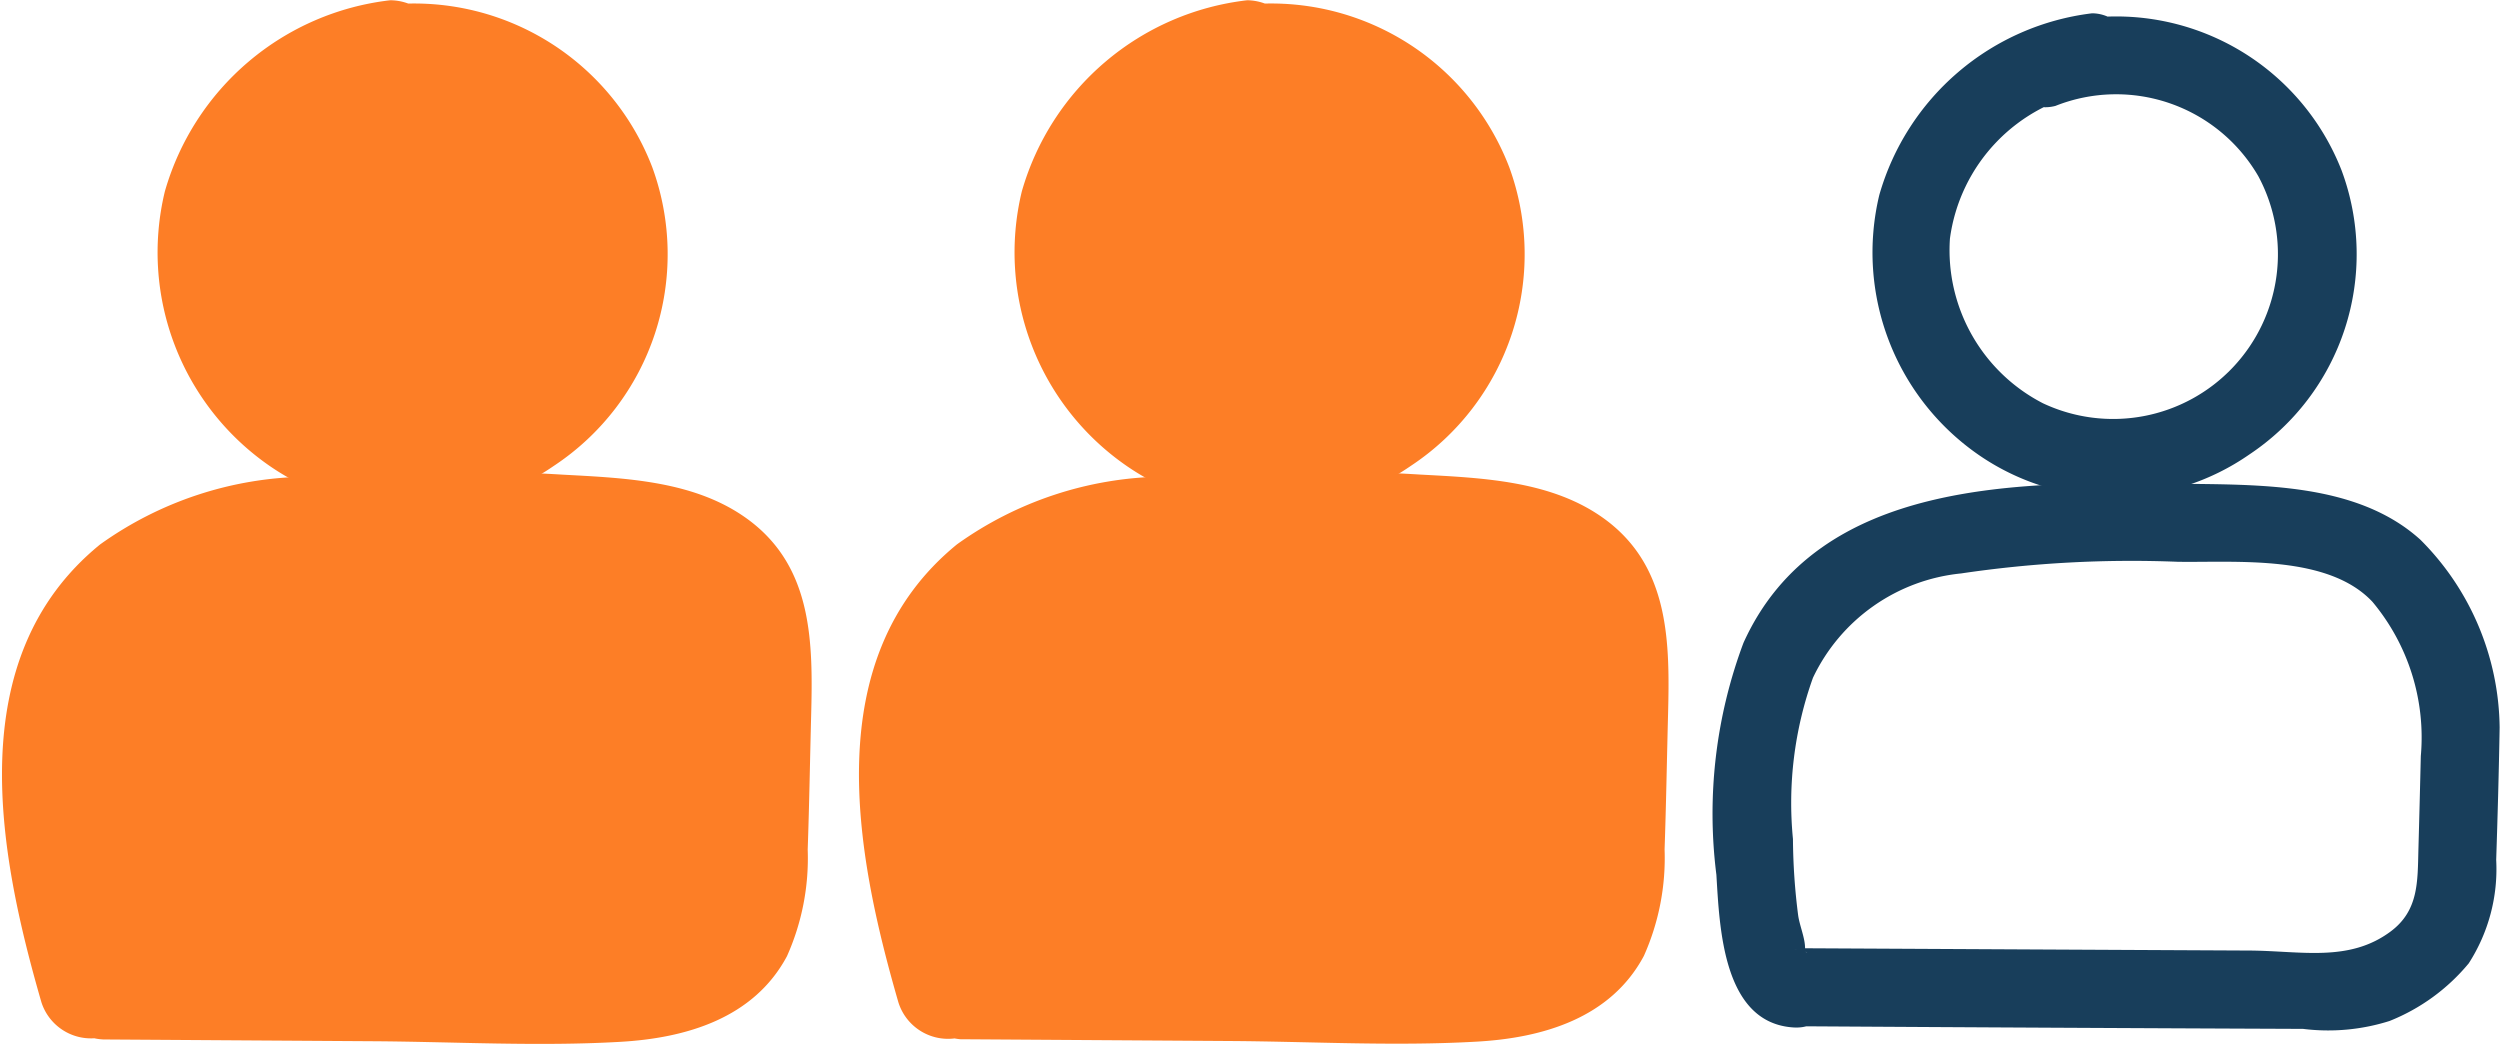
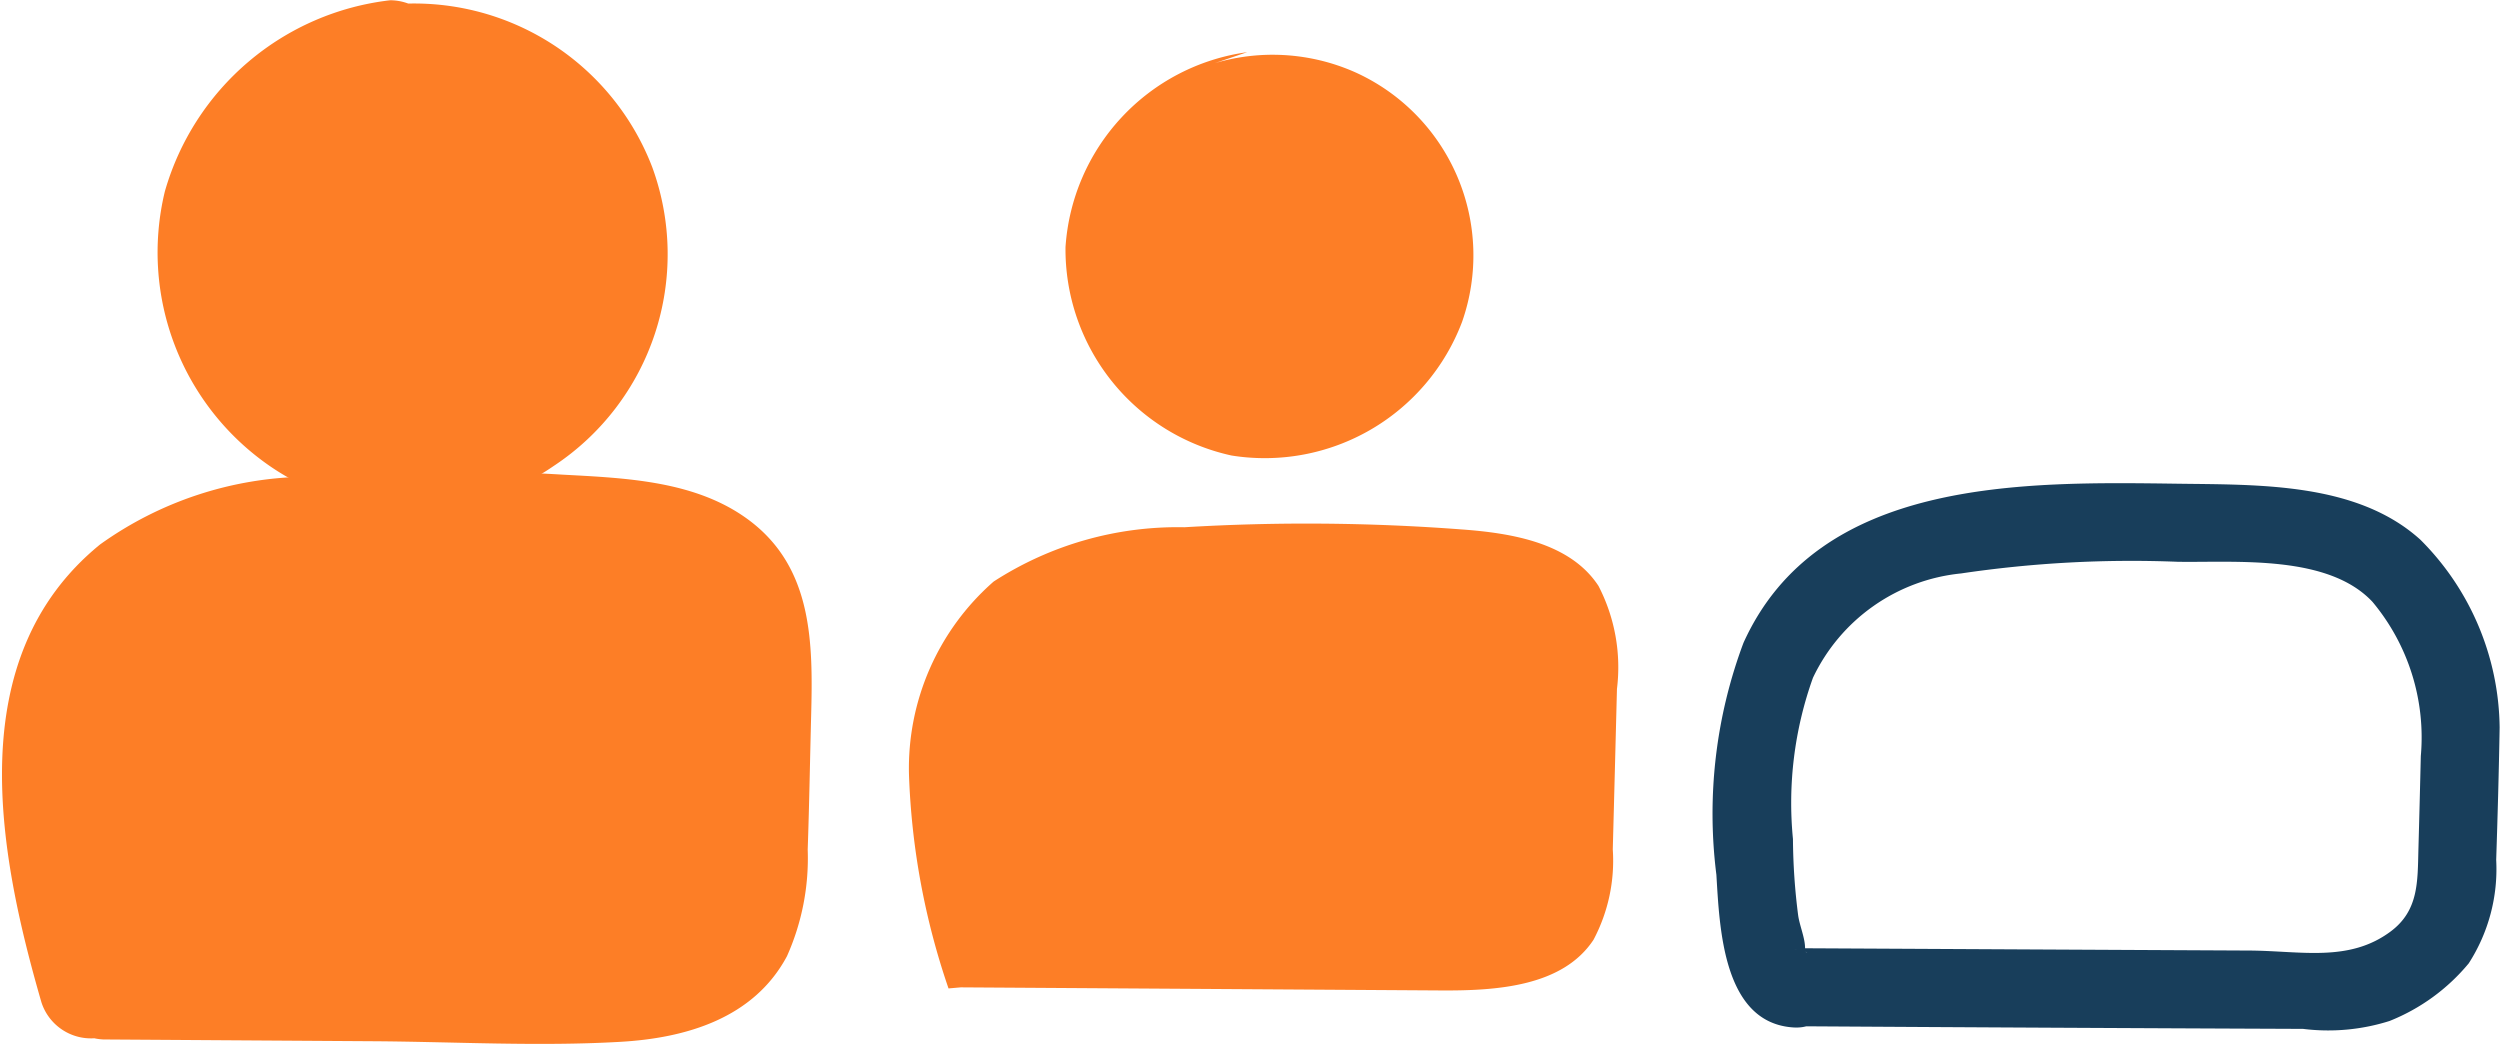
<svg xmlns="http://www.w3.org/2000/svg" width="67.658" height="28.247" viewBox="0 0 67.658 28.247">
  <defs>
    <clipPath id="clip-path">
      <rect id="Rectangle_131" data-name="Rectangle 131" width="67.658" height="28.247" fill="none" />
    </clipPath>
  </defs>
  <g id="Groupe_170" data-name="Groupe 170" transform="translate(0 0)">
    <g id="Groupe_169" data-name="Groupe 169" transform="translate(0 0)" clip-path="url(#clip-path)">
      <path id="Tracé_84" data-name="Tracé 84" d="M15.159.5a5.708,5.708,0,0,0-4.917,5.275,5.713,5.713,0,0,0,4.495,5.641A5.709,5.709,0,0,0,20.974,7.8,5.437,5.437,0,0,0,18.1,1.052,5.5,5.5,0,0,0,13.888.931" transform="translate(18.594 0.912)" fill="#fd7e26" />
-       <path id="Tracé_85" data-name="Tracé 85" d="M16.061.008a7.2,7.2,0,0,0-6.1,5.176,7.021,7.021,0,0,0,2.875,7.452,6.774,6.774,0,0,0,7.655-.028,6.865,6.865,0,0,0,2.664-8.077A6.9,6.9,0,0,0,14.419.487a1.447,1.447,0,0,0-.986,1.732,1.419,1.419,0,0,0,1.732.983,4.112,4.112,0,0,1,5.092,1.74,4.123,4.123,0,0,1,.377,3.025,3.9,3.9,0,0,1-1.369,2.064,4.071,4.071,0,0,1-4.354.577,4.358,4.358,0,0,1-1.825-1.771,3.75,3.75,0,0,1-.518-2.377c.023-.27-.079.3.023-.155.034-.149.065-.3.107-.445a3.138,3.138,0,0,1,.186-.521,4.411,4.411,0,0,1,.828-1.219,3.879,3.879,0,0,1,1.174-.893,1.817,1.817,0,0,1,.5-.222c.121-.039.242-.076.366-.107.051-.014.5-.1.3-.073a1.454,1.454,0,0,0,1.408-1.408A1.416,1.416,0,0,0,16.061.008" transform="translate(17.692 -0.001)" fill="#fd7e26" />
      <path id="Tracé_86" data-name="Tracé 86" d="M9.806,17.612a19.871,19.871,0,0,1-1.07-5.787A6.714,6.714,0,0,1,11.028,6.6,9.167,9.167,0,0,1,16.19,5.131a55.5,55.5,0,0,1,7.5.059c1.383.1,2.946.369,3.706,1.529a4.787,4.787,0,0,1,.5,2.788q-.055,2.171-.113,4.343a4.569,4.569,0,0,1-.521,2.445c-.831,1.259-2.6,1.38-4.106,1.372l-13.017-.084" transform="translate(15.864 9.138)" fill="#fd7e26" />
-       <path id="Tracé_87" data-name="Tracé 87" d="M12.036,18.151c-.8-2.751-1.9-6.331.065-8.871a5.365,5.365,0,0,1,3.746-1.726,38.424,38.424,0,0,1,5.34-.194,18.664,18.664,0,0,1,4.836.391c1.487.434,1.355,1.718,1.324,3.03l-.068,2.535a11.171,11.171,0,0,1-.144,2.659c-.363,1.29-2.031,1.194-3.115,1.2-4.337,0-8.677-.056-13.017-.084A1.409,1.409,0,0,0,11,19.9l7.274.048c2.222.014,4.478.144,6.7.017,1.786-.1,3.625-.636,4.523-2.321a6.492,6.492,0,0,0,.56-2.884c.042-1.205.062-2.414.093-3.619.051-1.966.048-4-1.678-5.292-1.428-1.067-3.323-1.138-5.035-1.231a51.115,51.115,0,0,0-6.982.056,9.789,9.789,0,0,0-5.548,1.833C7.136,9.586,8.15,14.85,9.321,18.9a1.409,1.409,0,0,0,2.715-.749" transform="translate(14.992 8.225)" fill="#fd7e26" />
-       <path id="Tracé_88" data-name="Tracé 88" d="M23.954.132a6.846,6.846,0,0,0-5.759,4.917A6.66,6.66,0,0,0,20.909,12.1a6.43,6.43,0,0,0,7.3-.028,6.509,6.509,0,0,0,2.5-7.68A6.548,6.548,0,0,0,22.4.6a1.087,1.087,0,0,0-.738,1.3,1.064,1.064,0,0,0,1.3.738,4.447,4.447,0,0,1,5.489,1.9,4.46,4.46,0,0,1-5.827,6.148,4.659,4.659,0,0,1-2.518-4.453,4.671,4.671,0,0,1,3.844-3.988A1.089,1.089,0,0,0,25.01,1.188,1.064,1.064,0,0,0,23.954.132" transform="translate(32.665 0.228)" fill="#183e5b" />
      <path id="Tracé_89" data-name="Tracé 89" d="M18.62,17.261c.682.045.327.349.315-.065-.008-.265-.149-.589-.186-.856a16.915,16.915,0,0,1-.141-2.067,10.041,10.041,0,0,1,.541-4.362,4.986,4.986,0,0,1,4.01-2.825,31.45,31.45,0,0,1,5.869-.315c1.588.023,4.061-.2,5.264,1.084A5.723,5.723,0,0,1,35.6,12.029q-.03,1.263-.065,2.526c-.023.873.008,1.653-.749,2.219-1.127.842-2.428.527-3.816.518q-6.011-.03-12.023-.062a1.057,1.057,0,0,0,0,2.112q6.734.042,13.467.07a5.5,5.5,0,0,0,2.34-.214,5.355,5.355,0,0,0,2.143-1.56,4.711,4.711,0,0,0,.743-2.8c.039-1.194.073-2.391.093-3.585a7.288,7.288,0,0,0-2.143-5.078C33.87,4.616,31.2,4.689,29.029,4.658c-4.193-.056-9.741-.163-11.761,4.309a13.183,13.183,0,0,0-.732,6.275c.087,1.422.172,4.008,2.084,4.131,1.357.087,1.352-2.025,0-2.112" transform="translate(29.915 8.433)" fill="#183e5b" />
      <path id="Tracé_90" data-name="Tracé 90" d="M6.924.5A5.711,5.711,0,0,0,2.006,5.778,5.713,5.713,0,0,0,6.5,11.419,5.709,5.709,0,0,0,12.739,7.8,5.437,5.437,0,0,0,9.867,1.052,5.5,5.5,0,0,0,5.653.931" transform="translate(3.637 0.912)" fill="#fd7e26" />
      <path id="Tracé_91" data-name="Tracé 91" d="M7.826.008a7.2,7.2,0,0,0-6.1,5.176A7.021,7.021,0,0,0,4.6,12.636a6.774,6.774,0,0,0,7.655-.028,6.865,6.865,0,0,0,2.664-8.077A6.9,6.9,0,0,0,6.184.487,1.447,1.447,0,0,0,5.2,2.219,1.419,1.419,0,0,0,6.93,3.2a4.112,4.112,0,0,1,5.092,1.74A4.11,4.11,0,0,1,12.4,7.967a3.9,3.9,0,0,1-1.369,2.064,4.071,4.071,0,0,1-4.354.577A4.358,4.358,0,0,1,4.852,8.837,3.75,3.75,0,0,1,4.334,6.46c.023-.27-.079.3.023-.155.034-.149.065-.3.107-.445a3.138,3.138,0,0,1,.186-.521A4.411,4.411,0,0,1,5.477,4.12a3.914,3.914,0,0,1,1.174-.893A1.817,1.817,0,0,1,7.156,3c.121-.039.242-.076.366-.107.051-.014.5-.1.3-.073A1.454,1.454,0,0,0,9.234,1.416,1.416,1.416,0,0,0,7.826.008" transform="translate(2.735 -0.001)" fill="#fd7e26" />
      <path id="Tracé_92" data-name="Tracé 92" d="M1.571,17.612A19.87,19.87,0,0,1,.5,11.825,6.714,6.714,0,0,1,2.793,6.6,9.167,9.167,0,0,1,7.955,5.131a55.5,55.5,0,0,1,7.5.059c1.383.1,2.946.369,3.706,1.529a4.787,4.787,0,0,1,.5,2.788q-.055,2.171-.113,4.343a4.569,4.569,0,0,1-.521,2.445c-.831,1.259-2.6,1.38-4.106,1.372L1.9,17.582" transform="translate(0.907 9.138)" fill="#fd7e26" />
      <path id="Tracé_93" data-name="Tracé 93" d="M3.8,18.151C3,15.4,1.9,11.82,3.866,9.279A5.365,5.365,0,0,1,7.611,7.553a38.424,38.424,0,0,1,5.34-.194,18.664,18.664,0,0,1,4.836.391c1.487.434,1.355,1.718,1.324,3.03l-.068,2.535a11.171,11.171,0,0,1-.144,2.659c-.363,1.29-2.031,1.194-3.115,1.2-4.337,0-8.677-.056-13.017-.084a1.409,1.409,0,0,0,0,2.816l7.274.048c2.222.014,4.478.144,6.7.017,1.786-.1,3.625-.636,4.523-2.321a6.492,6.492,0,0,0,.56-2.884c.042-1.205.062-2.414.093-3.619.051-1.966.048-4-1.678-5.292C18.809,4.785,16.914,4.714,15.2,4.621a51.115,51.115,0,0,0-6.982.056A9.789,9.789,0,0,0,2.672,6.511C-1.1,9.586-.085,14.85,1.086,18.9A1.409,1.409,0,0,0,3.8,18.151" transform="translate(0.035 8.225)" fill="#fd7e26" />
    </g>
  </g>
</svg>